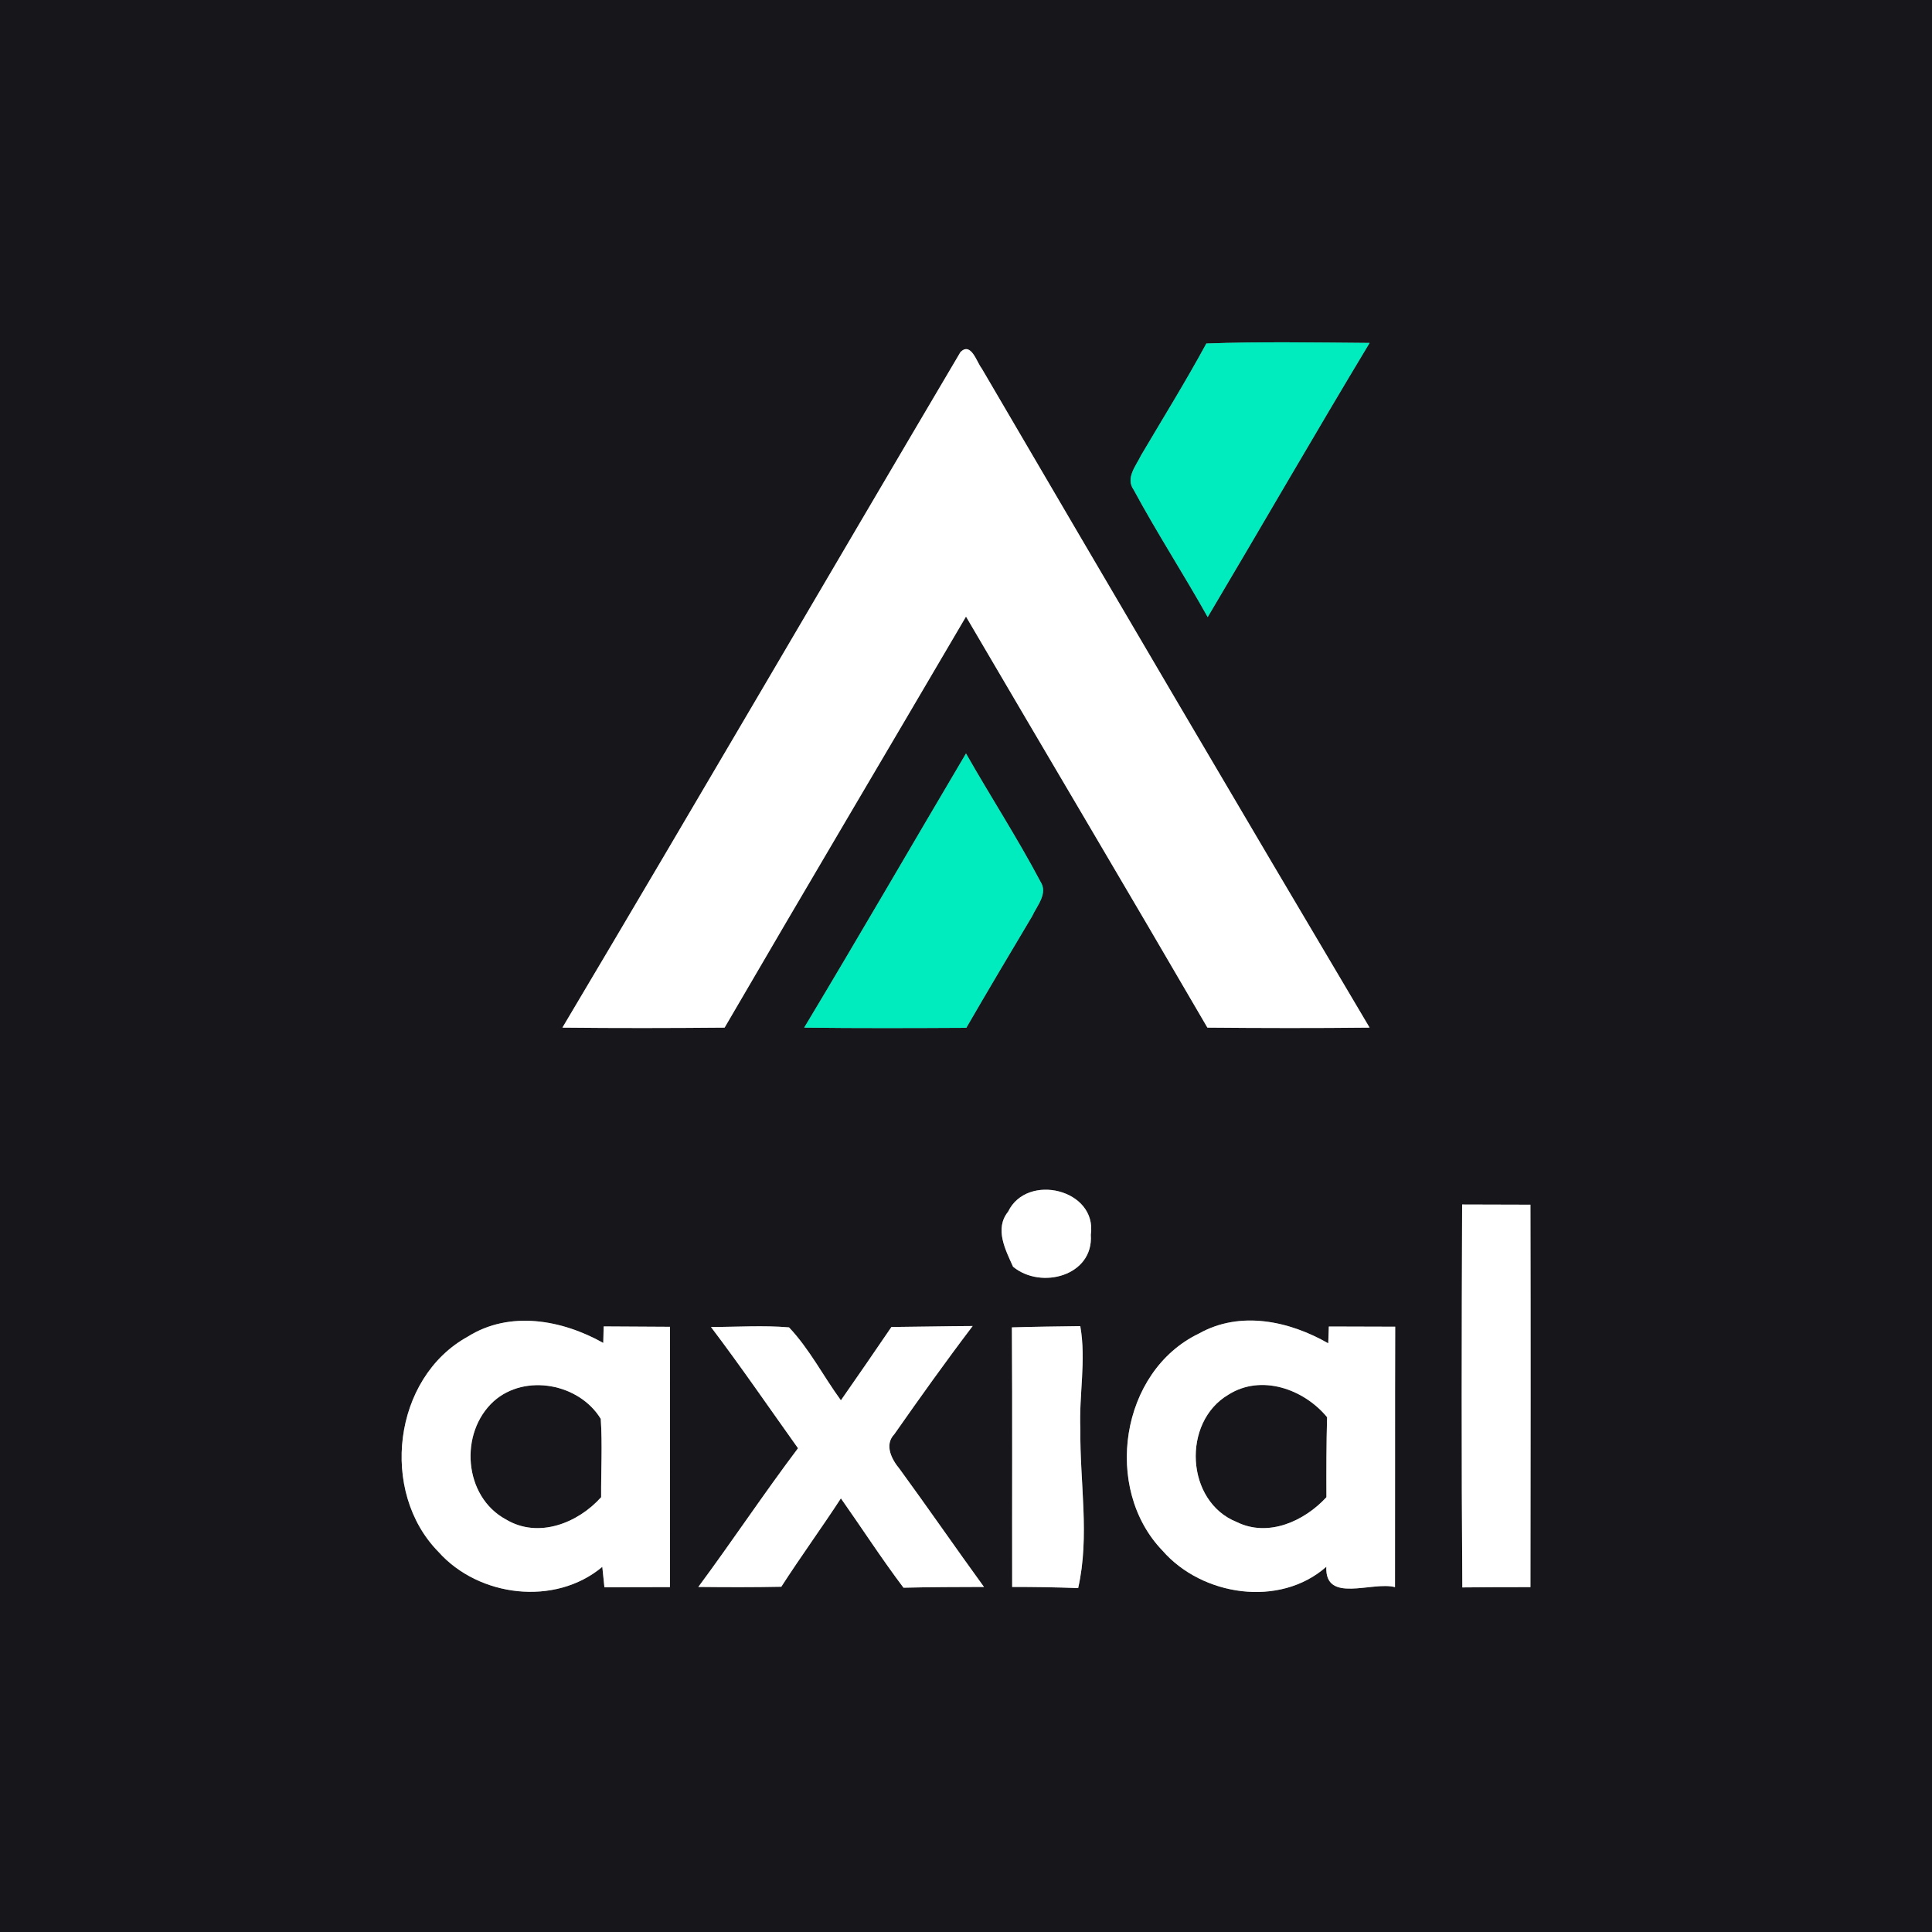
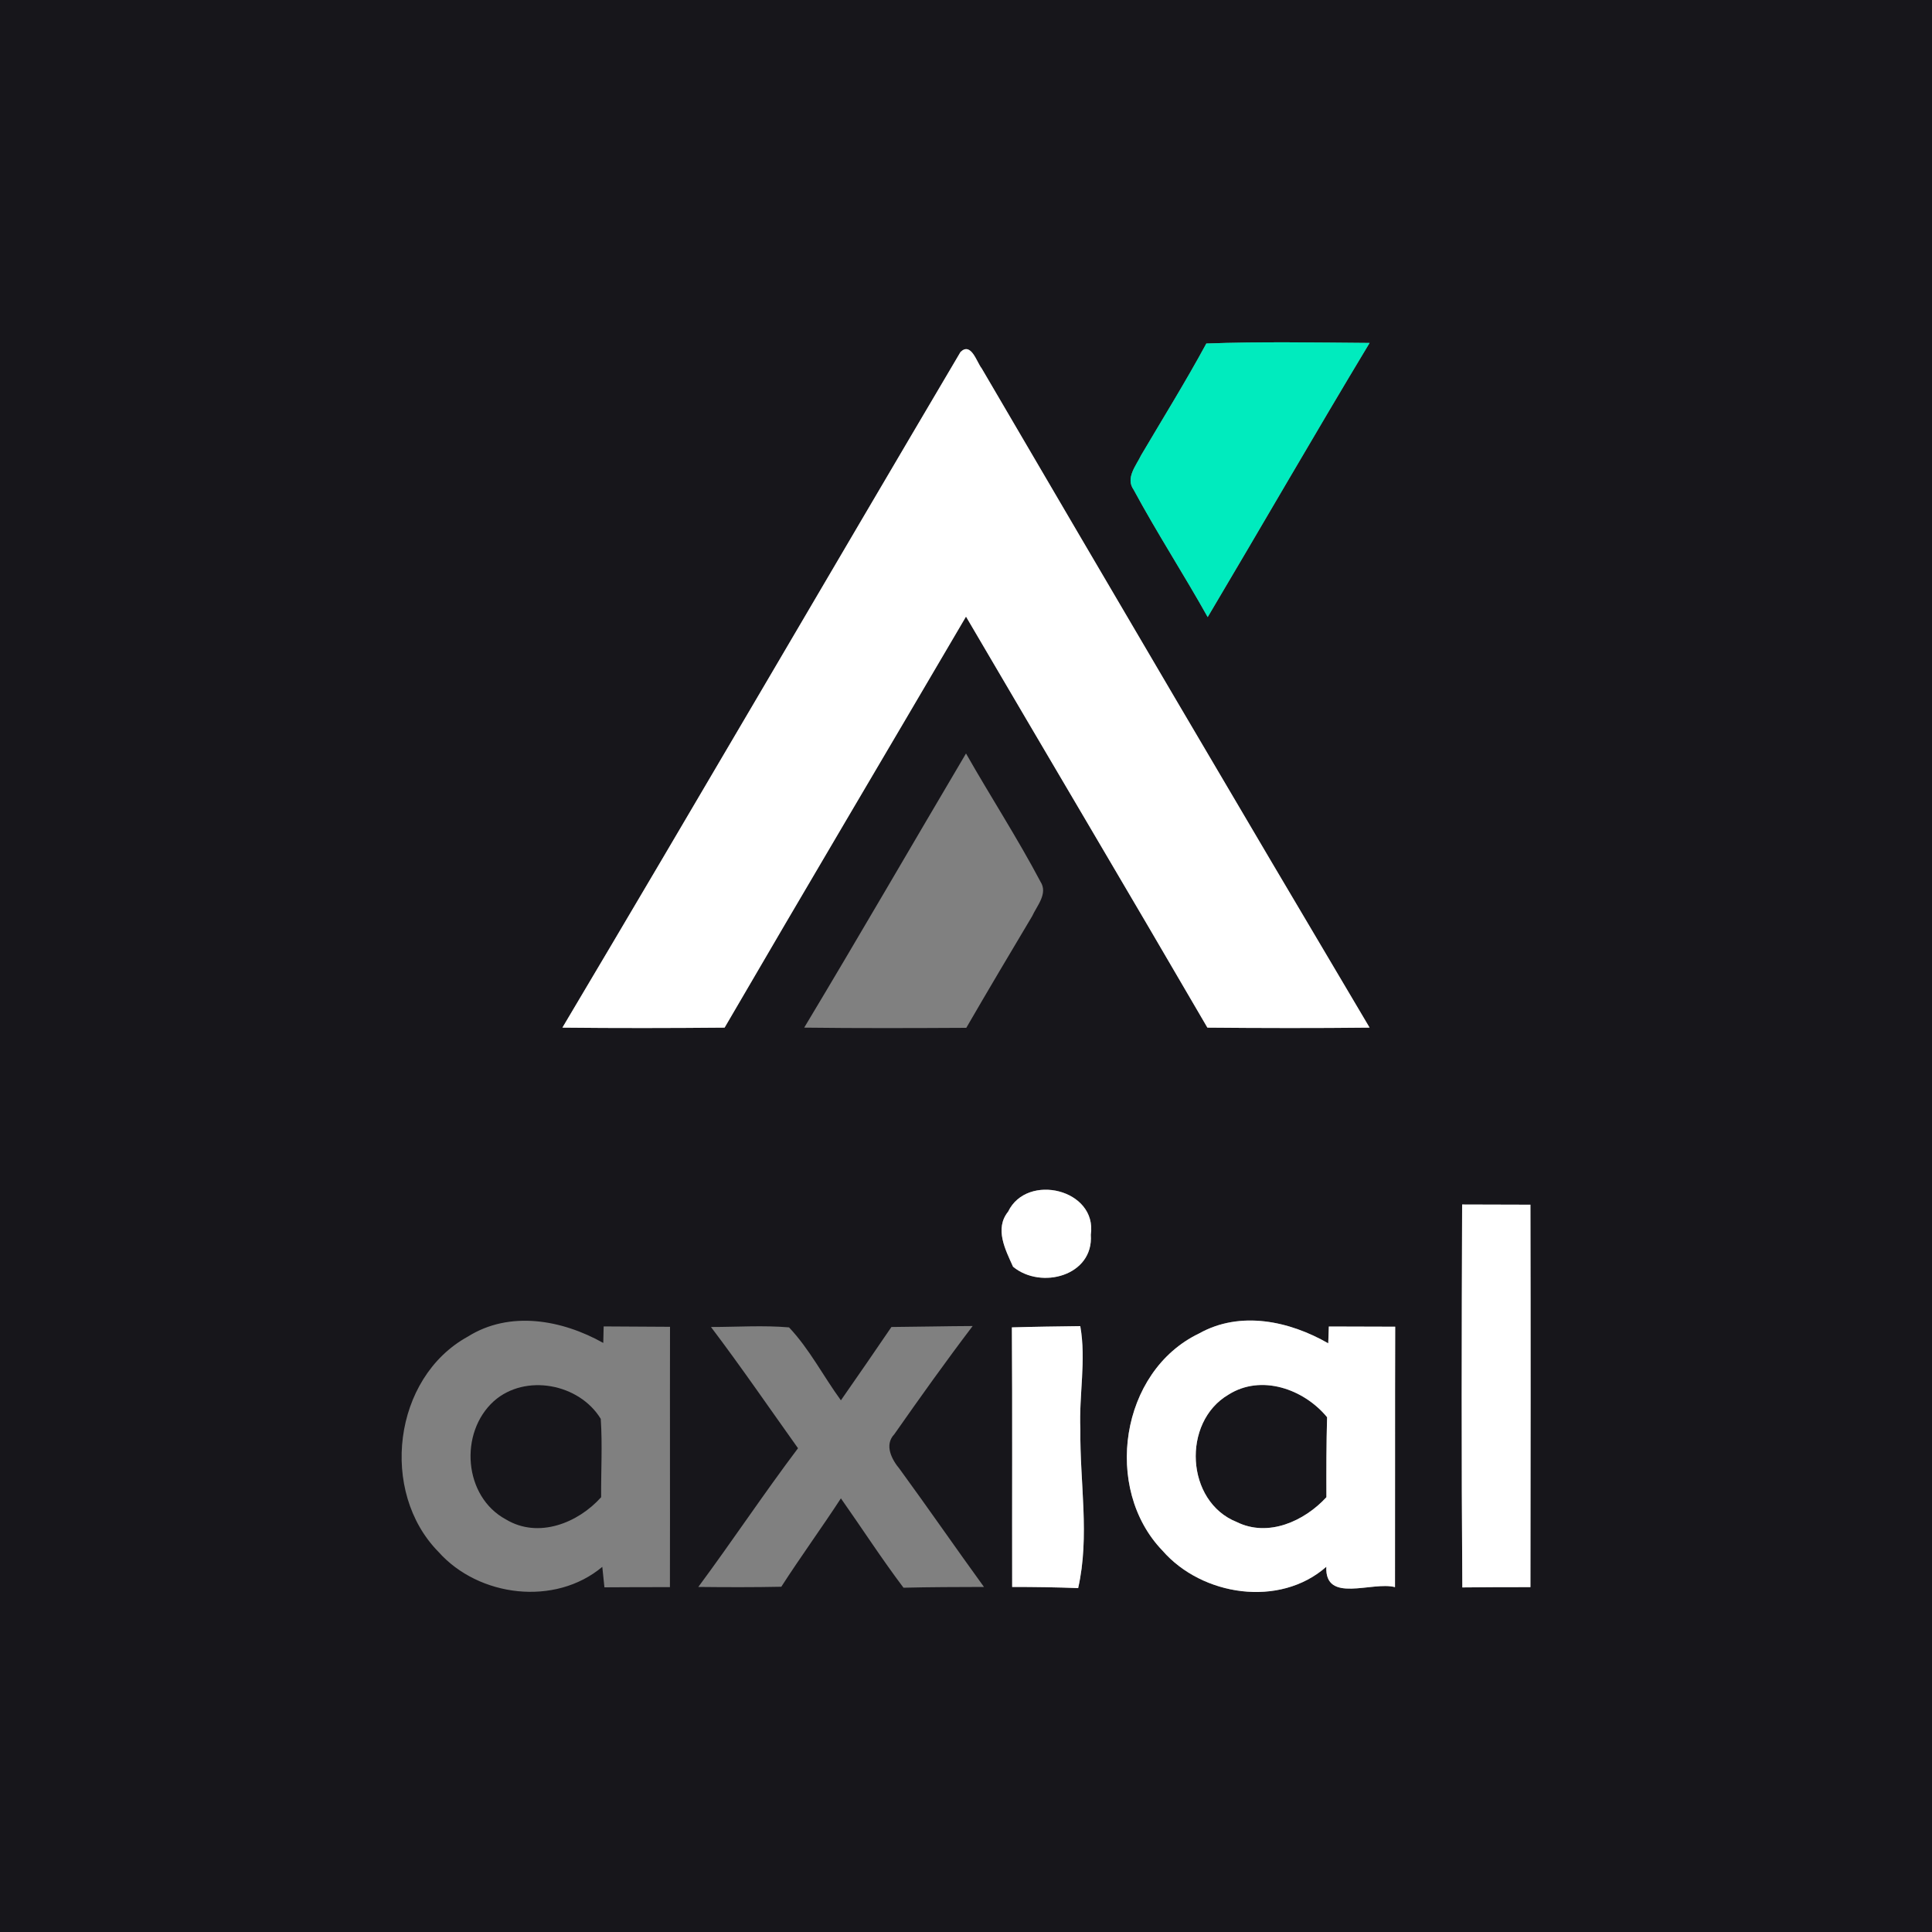
<svg xmlns="http://www.w3.org/2000/svg" width="200pt" height="200pt" viewBox="0 0 200 200">
  <rect x="0" y="0" width="200" height="200" fill="#808080" stroke="none" />
  <g id="#17161bff">
    <path fill="#17161b" opacity="1.00" d=" M 0.00 0.00 L 200.00 0.00 L 200.00 200.00 L 0.00 200.00 L 0.00 0.00 M 124.88 35.56 C 122.75 39.49 120.39 43.29 118.12 47.14 C 117.61 48.21 116.49 49.48 117.35 50.69 C 119.76 55.16 122.54 59.44 125.02 63.88 C 130.63 54.43 136.11 44.91 141.78 35.50 C 136.15 35.46 130.51 35.35 124.88 35.56 M 99.43 36.44 C 85.67 59.73 72.05 83.12 58.22 106.38 C 63.81 106.44 69.41 106.43 75.01 106.38 C 83.28 92.17 91.68 78.02 100.00 63.83 C 108.32 78.03 116.72 92.17 124.99 106.38 C 130.59 106.43 136.18 106.44 141.78 106.38 C 128.31 83.68 114.95 60.91 101.62 38.13 C 101.11 37.50 100.53 35.36 99.43 36.44 M 83.25 106.38 C 88.85 106.45 94.44 106.43 100.03 106.40 C 102.27 102.53 104.56 98.68 106.85 94.84 C 107.34 93.76 108.51 92.50 107.71 91.27 C 105.32 86.75 102.53 82.45 100.00 78.00 C 94.41 87.45 88.91 96.96 83.25 106.38 M 104.36 125.43 C 102.93 127.20 104.08 129.37 104.87 131.13 C 107.77 133.53 113.23 132.07 112.92 127.82 C 113.61 123.11 106.31 121.37 104.36 125.43 M 151.38 164.33 C 153.73 164.30 156.08 164.30 158.43 164.30 C 158.45 151.10 158.46 137.90 158.43 124.71 C 156.07 124.71 153.72 124.70 151.36 124.69 C 151.31 137.90 151.28 151.12 151.38 164.33 M 48.42 138.37 C 40.68 142.63 39.27 154.43 45.39 160.65 C 49.56 165.33 57.46 166.30 62.35 162.20 C 62.40 162.73 62.51 163.79 62.57 164.32 C 64.83 164.30 67.09 164.30 69.35 164.30 C 69.37 155.31 69.34 146.33 69.36 137.35 C 67.07 137.33 64.78 137.32 62.49 137.31 L 62.45 139.02 C 58.19 136.63 52.78 135.63 48.42 138.37 M 73.60 137.37 C 76.71 141.48 79.62 145.73 82.61 149.92 C 79.06 154.63 75.80 159.54 72.29 164.28 C 75.16 164.31 78.02 164.32 80.88 164.26 C 82.87 161.17 85.04 158.19 87.05 155.11 C 89.22 158.19 91.26 161.35 93.53 164.36 C 96.31 164.29 99.08 164.29 101.86 164.28 C 98.92 160.23 96.08 156.11 93.13 152.07 C 92.32 151.10 91.51 149.59 92.58 148.47 C 95.22 144.70 97.90 140.94 100.69 137.27 C 97.89 137.28 95.09 137.35 92.28 137.37 C 90.55 139.91 88.81 142.44 87.05 144.96 C 85.23 142.47 83.80 139.65 81.68 137.41 C 78.99 137.18 76.29 137.37 73.60 137.37 M 104.75 137.41 C 104.81 146.36 104.76 155.32 104.78 164.28 C 107.06 164.28 109.33 164.31 111.61 164.40 C 112.83 159.02 111.77 153.44 111.84 147.98 C 111.68 144.41 112.46 140.83 111.83 137.28 C 109.47 137.31 107.11 137.34 104.75 137.41 M 124.13 138.04 C 115.96 141.95 114.15 154.10 120.34 160.52 C 124.43 165.22 132.47 166.45 137.30 162.19 C 137.13 166.04 142.05 163.67 144.41 164.30 C 144.43 155.31 144.40 146.32 144.43 137.34 C 142.14 137.33 139.85 137.33 137.56 137.32 L 137.50 139.06 C 133.48 136.75 128.39 135.65 124.13 138.04 Z" />
    <path fill="#17161b" opacity="1.00" d=" M 51.13 145.04 C 54.38 142.16 59.97 143.23 62.19 146.88 C 62.37 149.58 62.21 152.29 62.23 154.99 C 59.83 157.67 55.73 159.30 52.39 157.30 C 47.98 154.94 47.50 148.31 51.13 145.04 Z" />
    <path fill="#17161b" opacity="1.00" d=" M 128.03 157.56 C 122.73 155.45 122.33 147.22 127.16 144.38 C 130.55 142.22 134.98 143.79 137.38 146.71 C 137.30 149.47 137.30 152.23 137.31 154.99 C 135.03 157.47 131.29 159.17 128.03 157.56 Z" />
  </g>
  <g id="#00ebbeff">
    <path fill="#00ebbe" opacity="1.00" d=" M 124.88 35.56 C 130.51 35.35 136.15 35.46 141.78 35.50 C 136.11 44.91 130.63 54.43 125.02 63.88 C 122.54 59.44 119.76 55.16 117.35 50.69 C 116.49 49.48 117.61 48.21 118.12 47.14 C 120.39 43.29 122.75 39.49 124.88 35.56 Z" />
-     <path fill="#00ebbe" opacity="1.00" d=" M 83.25 106.38 C 88.91 96.96 94.41 87.45 100.00 78.00 C 102.53 82.45 105.32 86.75 107.71 91.27 C 108.51 92.50 107.34 93.76 106.85 94.84 C 104.56 98.68 102.27 102.53 100.03 106.40 C 94.44 106.43 88.85 106.45 83.25 106.38 Z" />
  </g>
  <g id="#ffffffff">
    <path fill="#ffffff" opacity="1.00" d=" M 99.43 36.44 C 100.53 35.36 101.11 37.50 101.62 38.13 C 114.95 60.91 128.31 83.68 141.78 106.38 C 136.18 106.44 130.59 106.43 124.99 106.38 C 116.72 92.17 108.32 78.03 100.00 63.83 C 91.68 78.02 83.28 92.17 75.01 106.38 C 69.41 106.43 63.81 106.44 58.22 106.38 C 72.05 83.12 85.67 59.73 99.43 36.44 Z" />
    <path fill="#ffffff" opacity="1.00" d=" M 104.36 125.43 C 106.31 121.37 113.61 123.11 112.92 127.82 C 113.23 132.07 107.77 133.53 104.87 131.13 C 104.08 129.37 102.93 127.20 104.36 125.43 Z" />
    <path fill="#ffffff" opacity="1.00" d=" M 151.38 164.33 C 151.28 151.12 151.31 137.90 151.36 124.69 C 153.72 124.70 156.07 124.71 158.43 124.71 C 158.46 137.90 158.45 151.10 158.43 164.30 C 156.08 164.30 153.73 164.30 151.38 164.33 Z" />
-     <path fill="#ffffff" opacity="1.00" d=" M 48.42 138.37 C 52.78 135.63 58.19 136.63 62.45 139.02 L 62.49 137.31 C 64.78 137.32 67.07 137.33 69.36 137.35 C 69.34 146.33 69.37 155.31 69.35 164.30 C 67.09 164.30 64.83 164.30 62.57 164.32 C 62.51 163.79 62.40 162.73 62.35 162.20 C 57.46 166.30 49.56 165.33 45.39 160.65 C 39.27 154.43 40.68 142.63 48.42 138.37 M 51.13 145.04 C 47.50 148.31 47.98 154.94 52.39 157.30 C 55.73 159.30 59.83 157.67 62.23 154.99 C 62.21 152.29 62.37 149.58 62.19 146.88 C 59.97 143.23 54.38 142.16 51.13 145.04 Z" />
-     <path fill="#ffffff" opacity="1.00" d=" M 73.60 137.37 C 76.29 137.37 78.99 137.18 81.68 137.41 C 83.80 139.65 85.23 142.47 87.05 144.96 C 88.81 142.44 90.55 139.91 92.28 137.37 C 95.09 137.35 97.89 137.28 100.69 137.27 C 97.90 140.94 95.22 144.70 92.58 148.47 C 91.51 149.59 92.32 151.10 93.13 152.07 C 96.08 156.11 98.92 160.23 101.86 164.28 C 99.08 164.29 96.31 164.29 93.53 164.36 C 91.26 161.35 89.22 158.19 87.05 155.11 C 85.04 158.19 82.87 161.17 80.88 164.26 C 78.02 164.32 75.16 164.31 72.29 164.28 C 75.80 159.54 79.06 154.63 82.61 149.92 C 79.62 145.73 76.71 141.48 73.60 137.37 Z" />
    <path fill="#ffffff" opacity="1.00" d=" M 104.75 137.41 C 107.11 137.34 109.47 137.31 111.83 137.28 C 112.46 140.83 111.68 144.41 111.84 147.98 C 111.77 153.44 112.83 159.02 111.61 164.40 C 109.33 164.31 107.06 164.28 104.78 164.28 C 104.76 155.32 104.81 146.36 104.75 137.41 Z" />
    <path fill="#ffffff" opacity="1.00" d=" M 124.13 138.04 C 128.39 135.65 133.48 136.75 137.50 139.06 L 137.56 137.32 C 139.85 137.33 142.14 137.33 144.43 137.34 C 144.40 146.32 144.43 155.31 144.41 164.30 C 142.05 163.67 137.13 166.04 137.30 162.19 C 132.47 166.45 124.43 165.22 120.34 160.52 C 114.15 154.10 115.96 141.95 124.13 138.04 M 128.03 157.56 C 131.29 159.17 135.03 157.47 137.31 154.99 C 137.30 152.23 137.30 149.47 137.38 146.71 C 134.98 143.79 130.55 142.22 127.16 144.38 C 122.33 147.22 122.73 155.45 128.03 157.56 Z" />
  </g>
</svg>